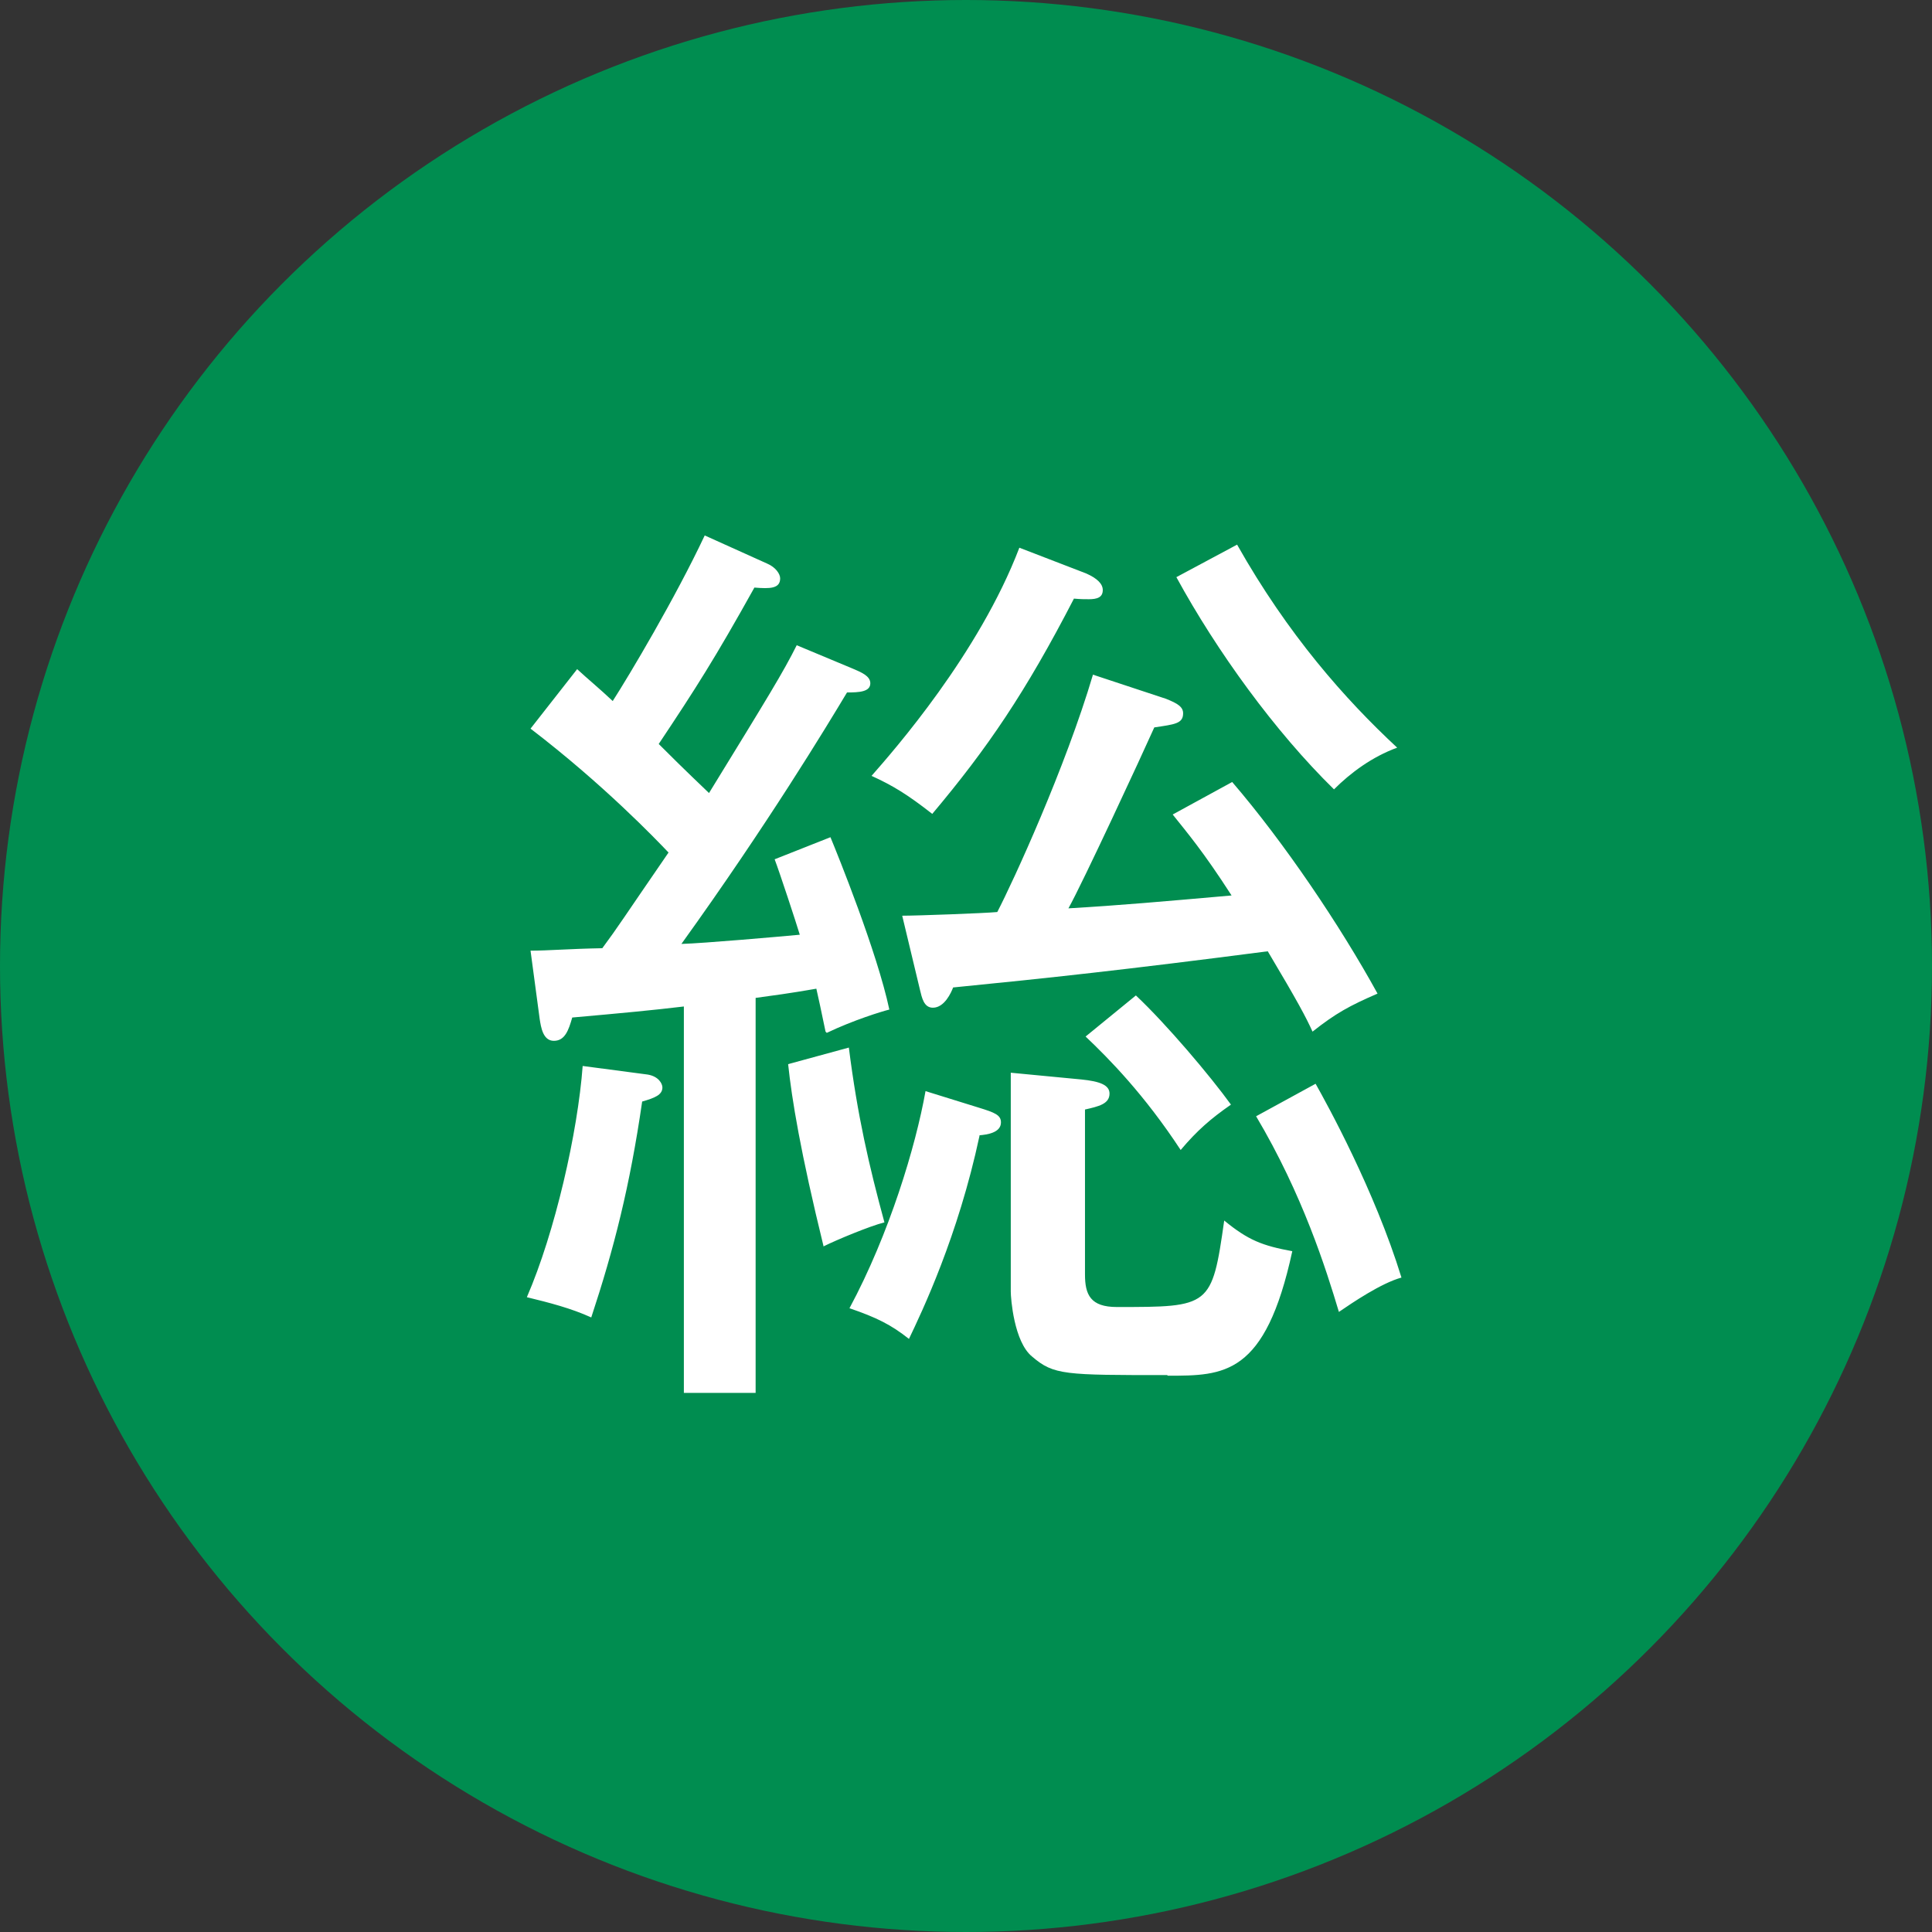
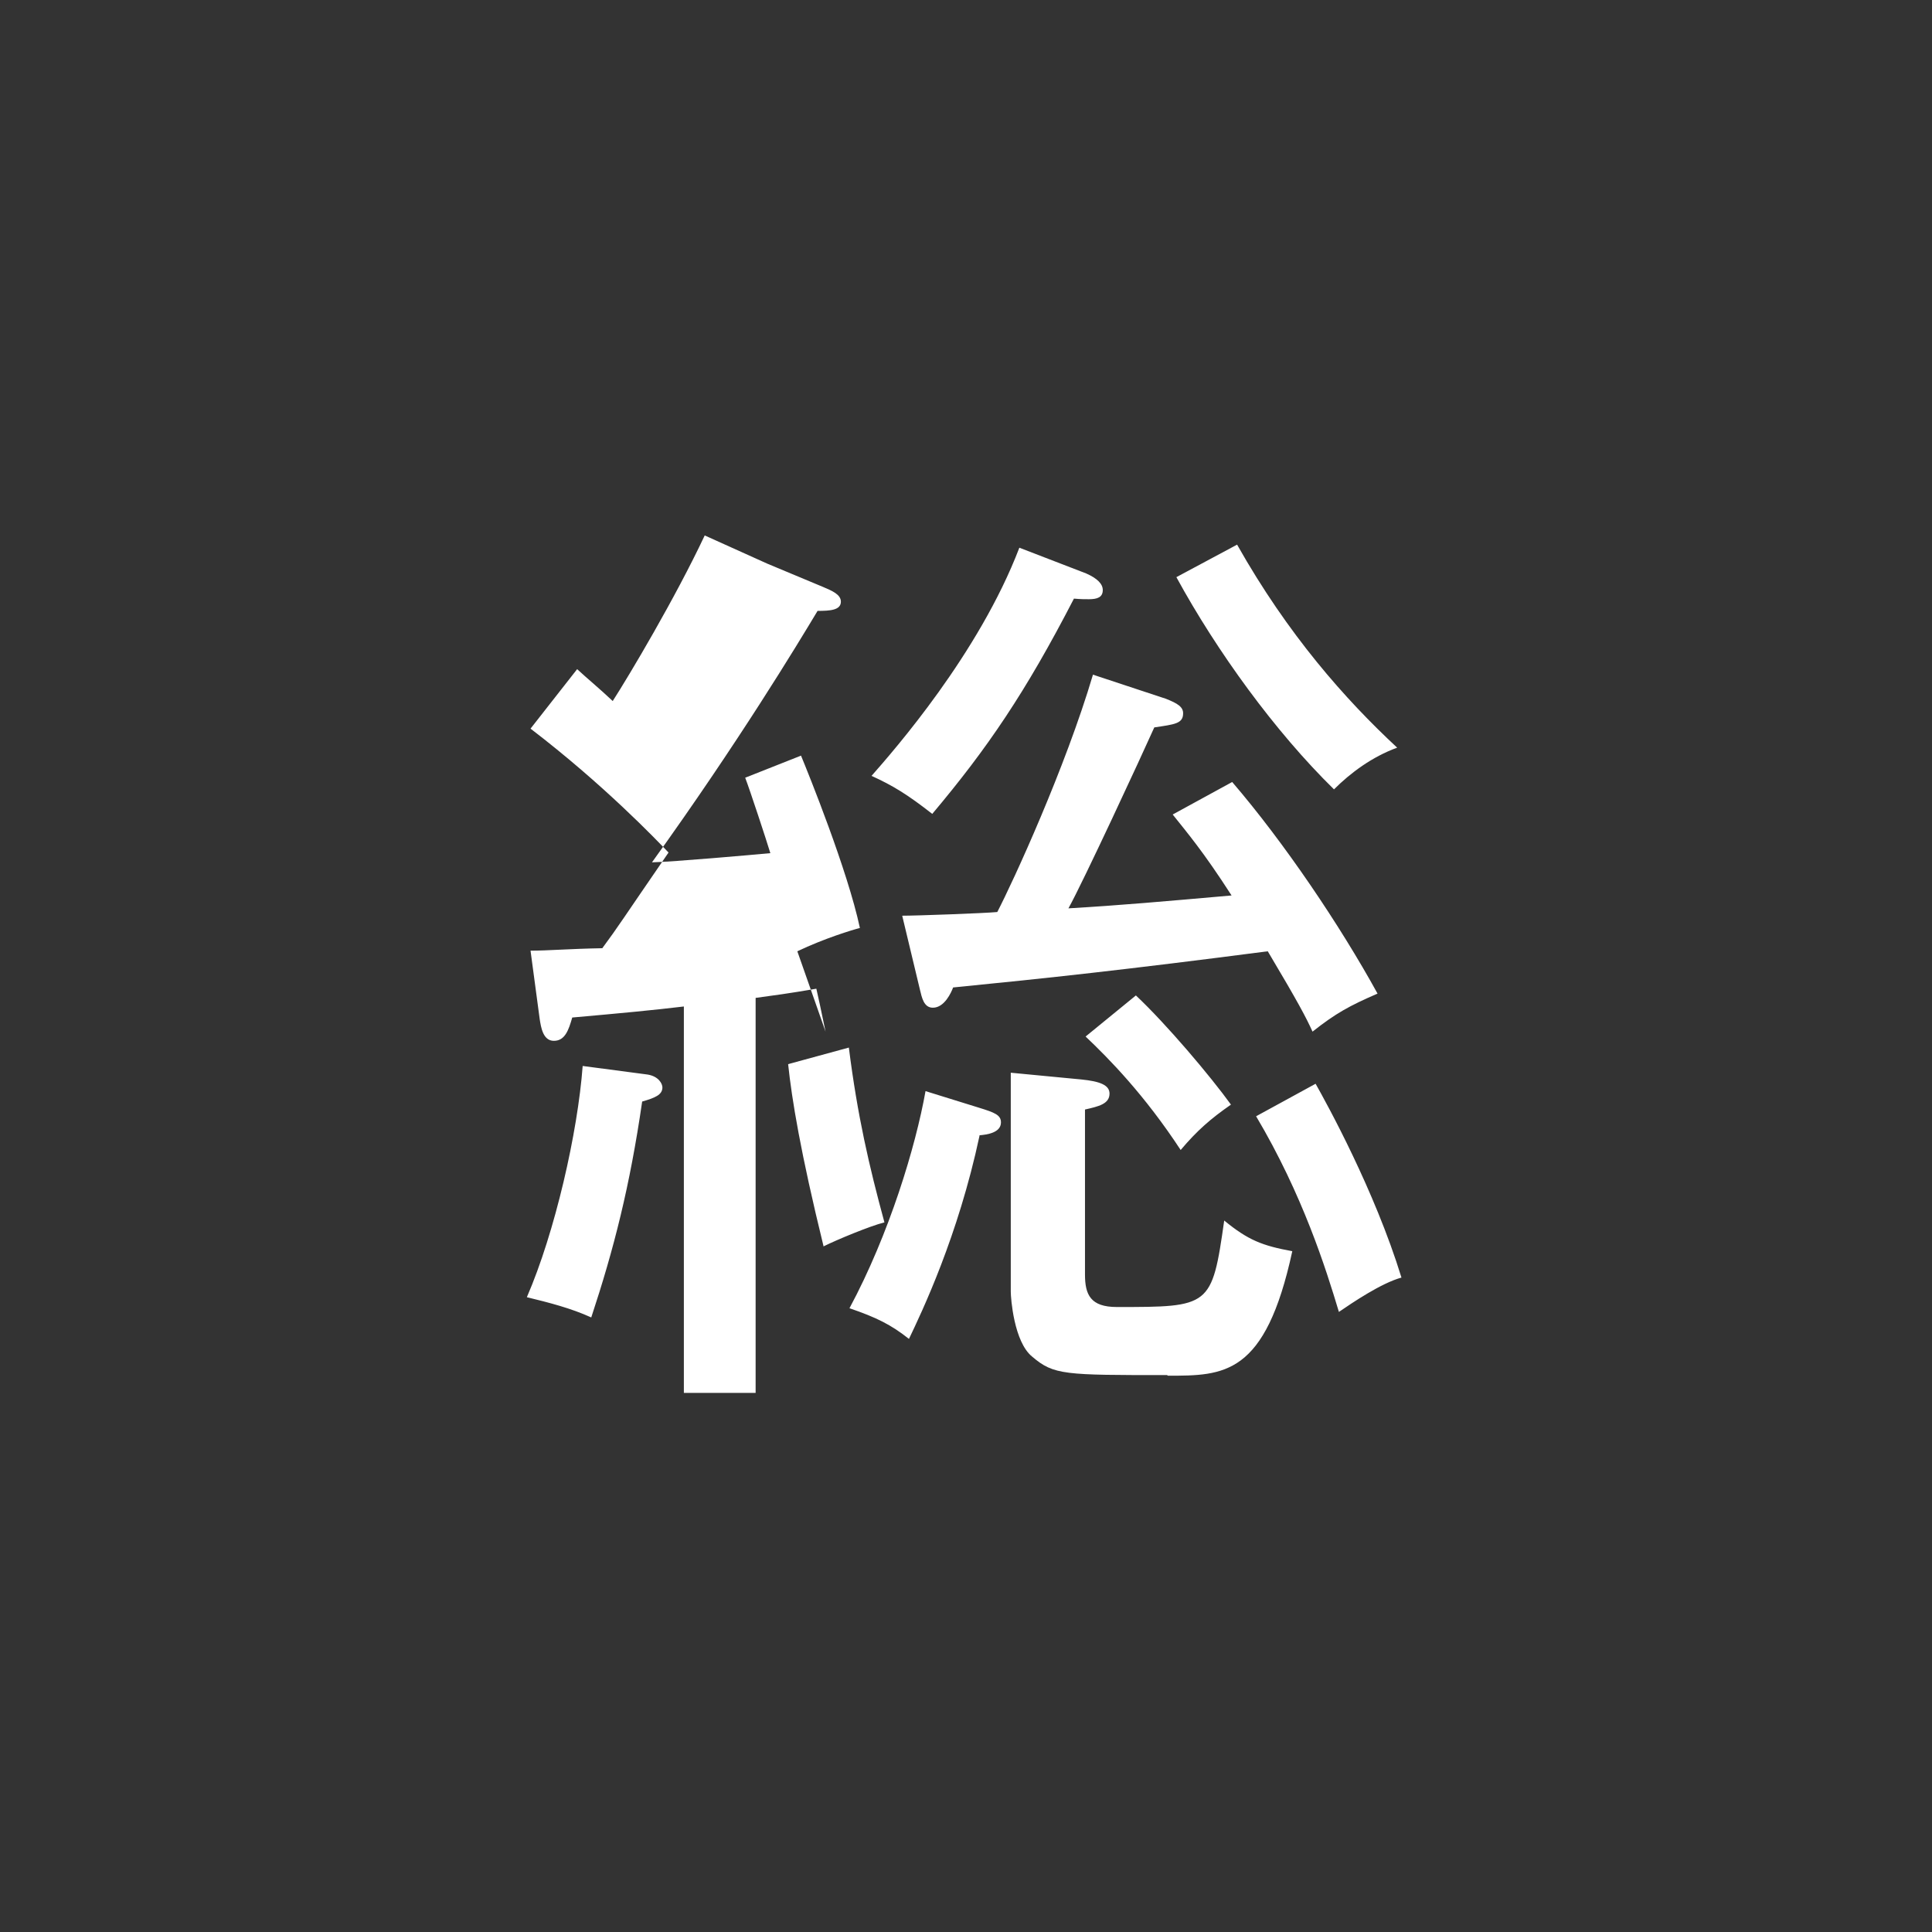
<svg xmlns="http://www.w3.org/2000/svg" id="b" width="31.5" height="31.5" viewBox="0 0 31.5 31.5">
  <rect x="0" y="0" width="31.5" height="31.5" fill="#333333" stroke="none" />
  <defs>
    <style>.d{fill:#fff;}.e{fill:#008d50;}</style>
  </defs>
  <g id="c">
-     <circle class="e" cx="15.75" cy="15.75" r="15.75" />
-     <path class="d" d="M10.47,17.96c-.2,1.38-.46,2.4-.83,3.52-.33-.15-.68-.24-1.05-.33.46-1.06.83-2.69.91-3.77l1.06.14c.18.03.24.15.24.21,0,.12-.12.17-.33.23ZM13.46,16.82c-.08-.38-.11-.53-.15-.7-.46.08-.7.11-.99.15v6.44h-1.17v-6.3c-.5.06-1.03.11-1.82.18-.06.21-.12.38-.3.38s-.21-.23-.23-.35l-.15-1.12c.29,0,.62-.03,1.17-.04.26-.35.33-.47,1.08-1.56-.2-.21-1.06-1.11-2.25-2.02l.76-.97c.15.14.38.33.58.52.27-.42,1.02-1.68,1.5-2.7l1.02.46c.14.06.21.17.21.24,0,.17-.17.17-.42.15-.64,1.15-.96,1.65-1.56,2.55.17.17.38.38.82.8.97-1.58,1.21-1.97,1.43-2.41l.91.38c.14.06.29.12.29.24,0,.14-.18.15-.38.15-.33.55-1.29,2.14-2.7,4.1.36-.01,1.61-.12,1.93-.15-.06-.2-.33-1.02-.41-1.23l.91-.36c.12.29.76,1.87.96,2.81-.12.03-.58.17-1.02.38ZM13.43,20.33c-.38-1.55-.52-2.41-.58-2.98l.99-.27c.14,1.11.33,1.93.58,2.85-.24.06-.79.29-.99.39ZM15.97,18.52c-.35,1.64-.94,2.87-1.15,3.31-.29-.23-.53-.35-.97-.5.65-1.21,1.08-2.64,1.24-3.54l.87.27c.26.08.36.12.36.24,0,.17-.23.2-.35.21ZM17.77,9.77c-.09,0-.15,0-.26-.01-.79,1.53-1.41,2.44-2.31,3.51-.41-.32-.64-.46-.99-.62.36-.41,1.75-1.99,2.41-3.72l1.09.42c.18.08.27.17.27.27,0,.12-.09.15-.23.15ZM21.4,16.82c-.11-.24-.23-.47-.73-1.31-2.31.3-3.61.44-5.13.59-.03.08-.14.33-.33.33-.15,0-.18-.17-.21-.29l-.29-1.21c.24,0,1.34-.04,1.55-.06.26-.5,1.11-2.35,1.56-3.87l1.18.39c.21.08.29.14.29.24,0,.17-.14.18-.47.23-.21.47-1.17,2.54-1.4,2.95.85-.05,1.52-.11,2.66-.21-.47-.73-.73-1.03-.96-1.32l.97-.53c.85.99,1.76,2.34,2.37,3.45-.46.2-.68.32-1.06.62ZM19.03,22.42c-1.67,0-1.85,0-2.2-.3-.3-.24-.35-.96-.35-1.06v-3.57l1.15.11c.3.03.46.09.46.23,0,.17-.18.21-.4.26v2.69c0,.33.09.53.52.53,1.52,0,1.55,0,1.75-1.41.39.32.62.41,1.11.5-.44,2.03-1.11,2.03-2.03,2.03ZM19.25,18.75c-.59-.9-1.17-1.49-1.55-1.85l.82-.67c.5.47,1.21,1.31,1.55,1.78-.33.23-.55.42-.82.74ZM21.75,12.87c-.96-.94-1.91-2.25-2.57-3.46l.99-.53c.83,1.47,1.76,2.52,2.61,3.31-.41.15-.76.41-1.03.68ZM21.83,21.39c-.21-.7-.59-1.91-1.35-3.19l.97-.53c.18.32.96,1.73,1.4,3.16-.33.09-.8.41-1.02.56Z" />
+     <path class="d" d="M10.47,17.96c-.2,1.38-.46,2.4-.83,3.52-.33-.15-.68-.24-1.05-.33.46-1.06.83-2.69.91-3.77l1.06.14c.18.03.24.15.24.21,0,.12-.12.17-.33.23ZM13.46,16.82c-.08-.38-.11-.53-.15-.7-.46.08-.7.11-.99.15v6.44h-1.17v-6.3c-.5.06-1.03.11-1.82.18-.06.21-.12.38-.3.38s-.21-.23-.23-.35l-.15-1.12c.29,0,.62-.03,1.17-.04.26-.35.33-.47,1.08-1.56-.2-.21-1.06-1.11-2.25-2.02l.76-.97c.15.14.38.33.58.52.27-.42,1.02-1.68,1.5-2.7l1.02.46l.91.38c.14.06.29.12.29.24,0,.14-.18.15-.38.15-.33.55-1.29,2.14-2.7,4.1.36-.01,1.61-.12,1.93-.15-.06-.2-.33-1.02-.41-1.23l.91-.36c.12.29.76,1.87.96,2.81-.12.03-.58.17-1.02.38ZM13.43,20.33c-.38-1.55-.52-2.41-.58-2.98l.99-.27c.14,1.11.33,1.93.58,2.85-.24.06-.79.29-.99.39ZM15.97,18.52c-.35,1.64-.94,2.87-1.15,3.31-.29-.23-.53-.35-.97-.5.65-1.21,1.08-2.64,1.24-3.54l.87.27c.26.08.36.12.36.24,0,.17-.23.2-.35.21ZM17.77,9.77c-.09,0-.15,0-.26-.01-.79,1.53-1.41,2.44-2.31,3.51-.41-.32-.64-.46-.99-.62.36-.41,1.75-1.99,2.41-3.72l1.09.42c.18.08.27.17.27.27,0,.12-.09.15-.23.15ZM21.4,16.82c-.11-.24-.23-.47-.73-1.31-2.31.3-3.61.44-5.13.59-.03.08-.14.33-.33.33-.15,0-.18-.17-.21-.29l-.29-1.21c.24,0,1.34-.04,1.55-.06.26-.5,1.11-2.35,1.56-3.87l1.18.39c.21.08.29.14.29.24,0,.17-.14.18-.47.23-.21.47-1.17,2.54-1.4,2.95.85-.05,1.52-.11,2.66-.21-.47-.73-.73-1.03-.96-1.32l.97-.53c.85.99,1.76,2.34,2.37,3.45-.46.2-.68.32-1.06.62ZM19.03,22.42c-1.67,0-1.85,0-2.2-.3-.3-.24-.35-.96-.35-1.06v-3.57l1.15.11c.3.03.46.09.46.23,0,.17-.18.21-.4.26v2.69c0,.33.09.53.52.53,1.52,0,1.55,0,1.75-1.41.39.32.62.41,1.11.5-.44,2.03-1.11,2.03-2.03,2.03ZM19.25,18.75c-.59-.9-1.17-1.49-1.55-1.85l.82-.67c.5.47,1.21,1.31,1.55,1.78-.33.23-.55.42-.82.74ZM21.75,12.87c-.96-.94-1.91-2.25-2.57-3.46l.99-.53c.83,1.47,1.76,2.52,2.61,3.31-.41.15-.76.41-1.03.68ZM21.83,21.39c-.21-.7-.59-1.91-1.35-3.19l.97-.53c.18.32.96,1.73,1.4,3.16-.33.09-.8.41-1.02.56Z" />
  </g>
</svg>